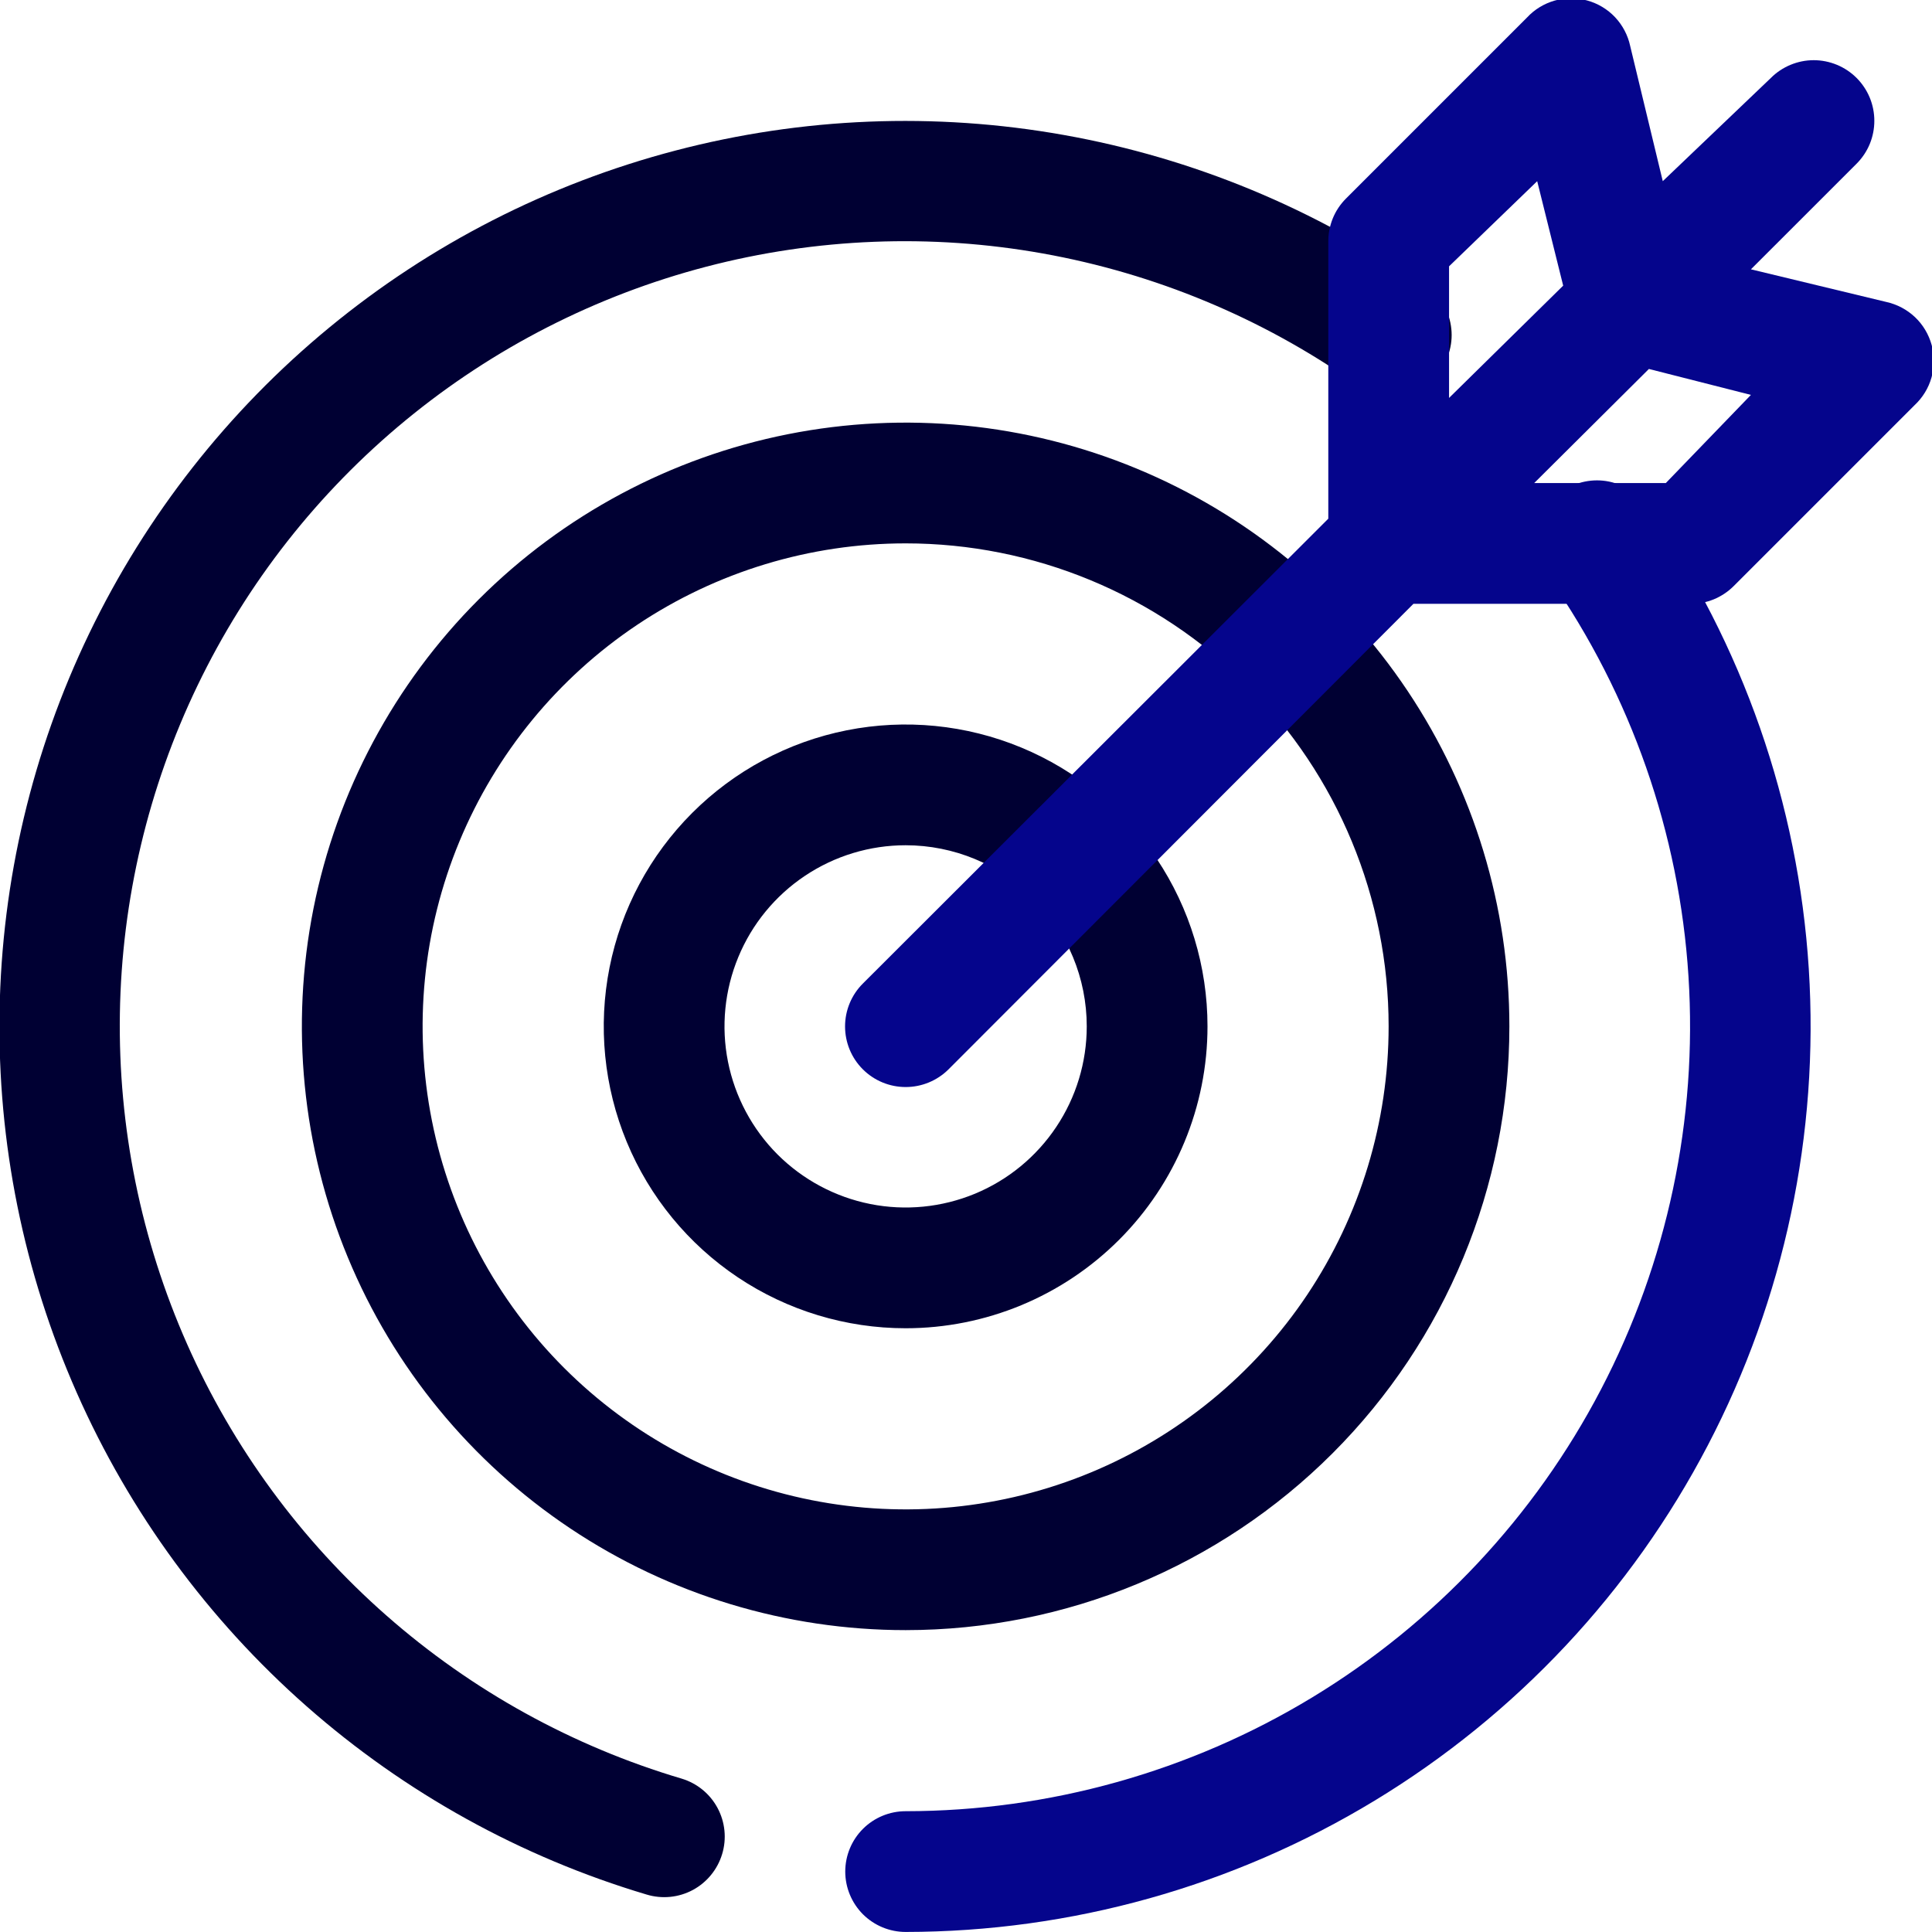
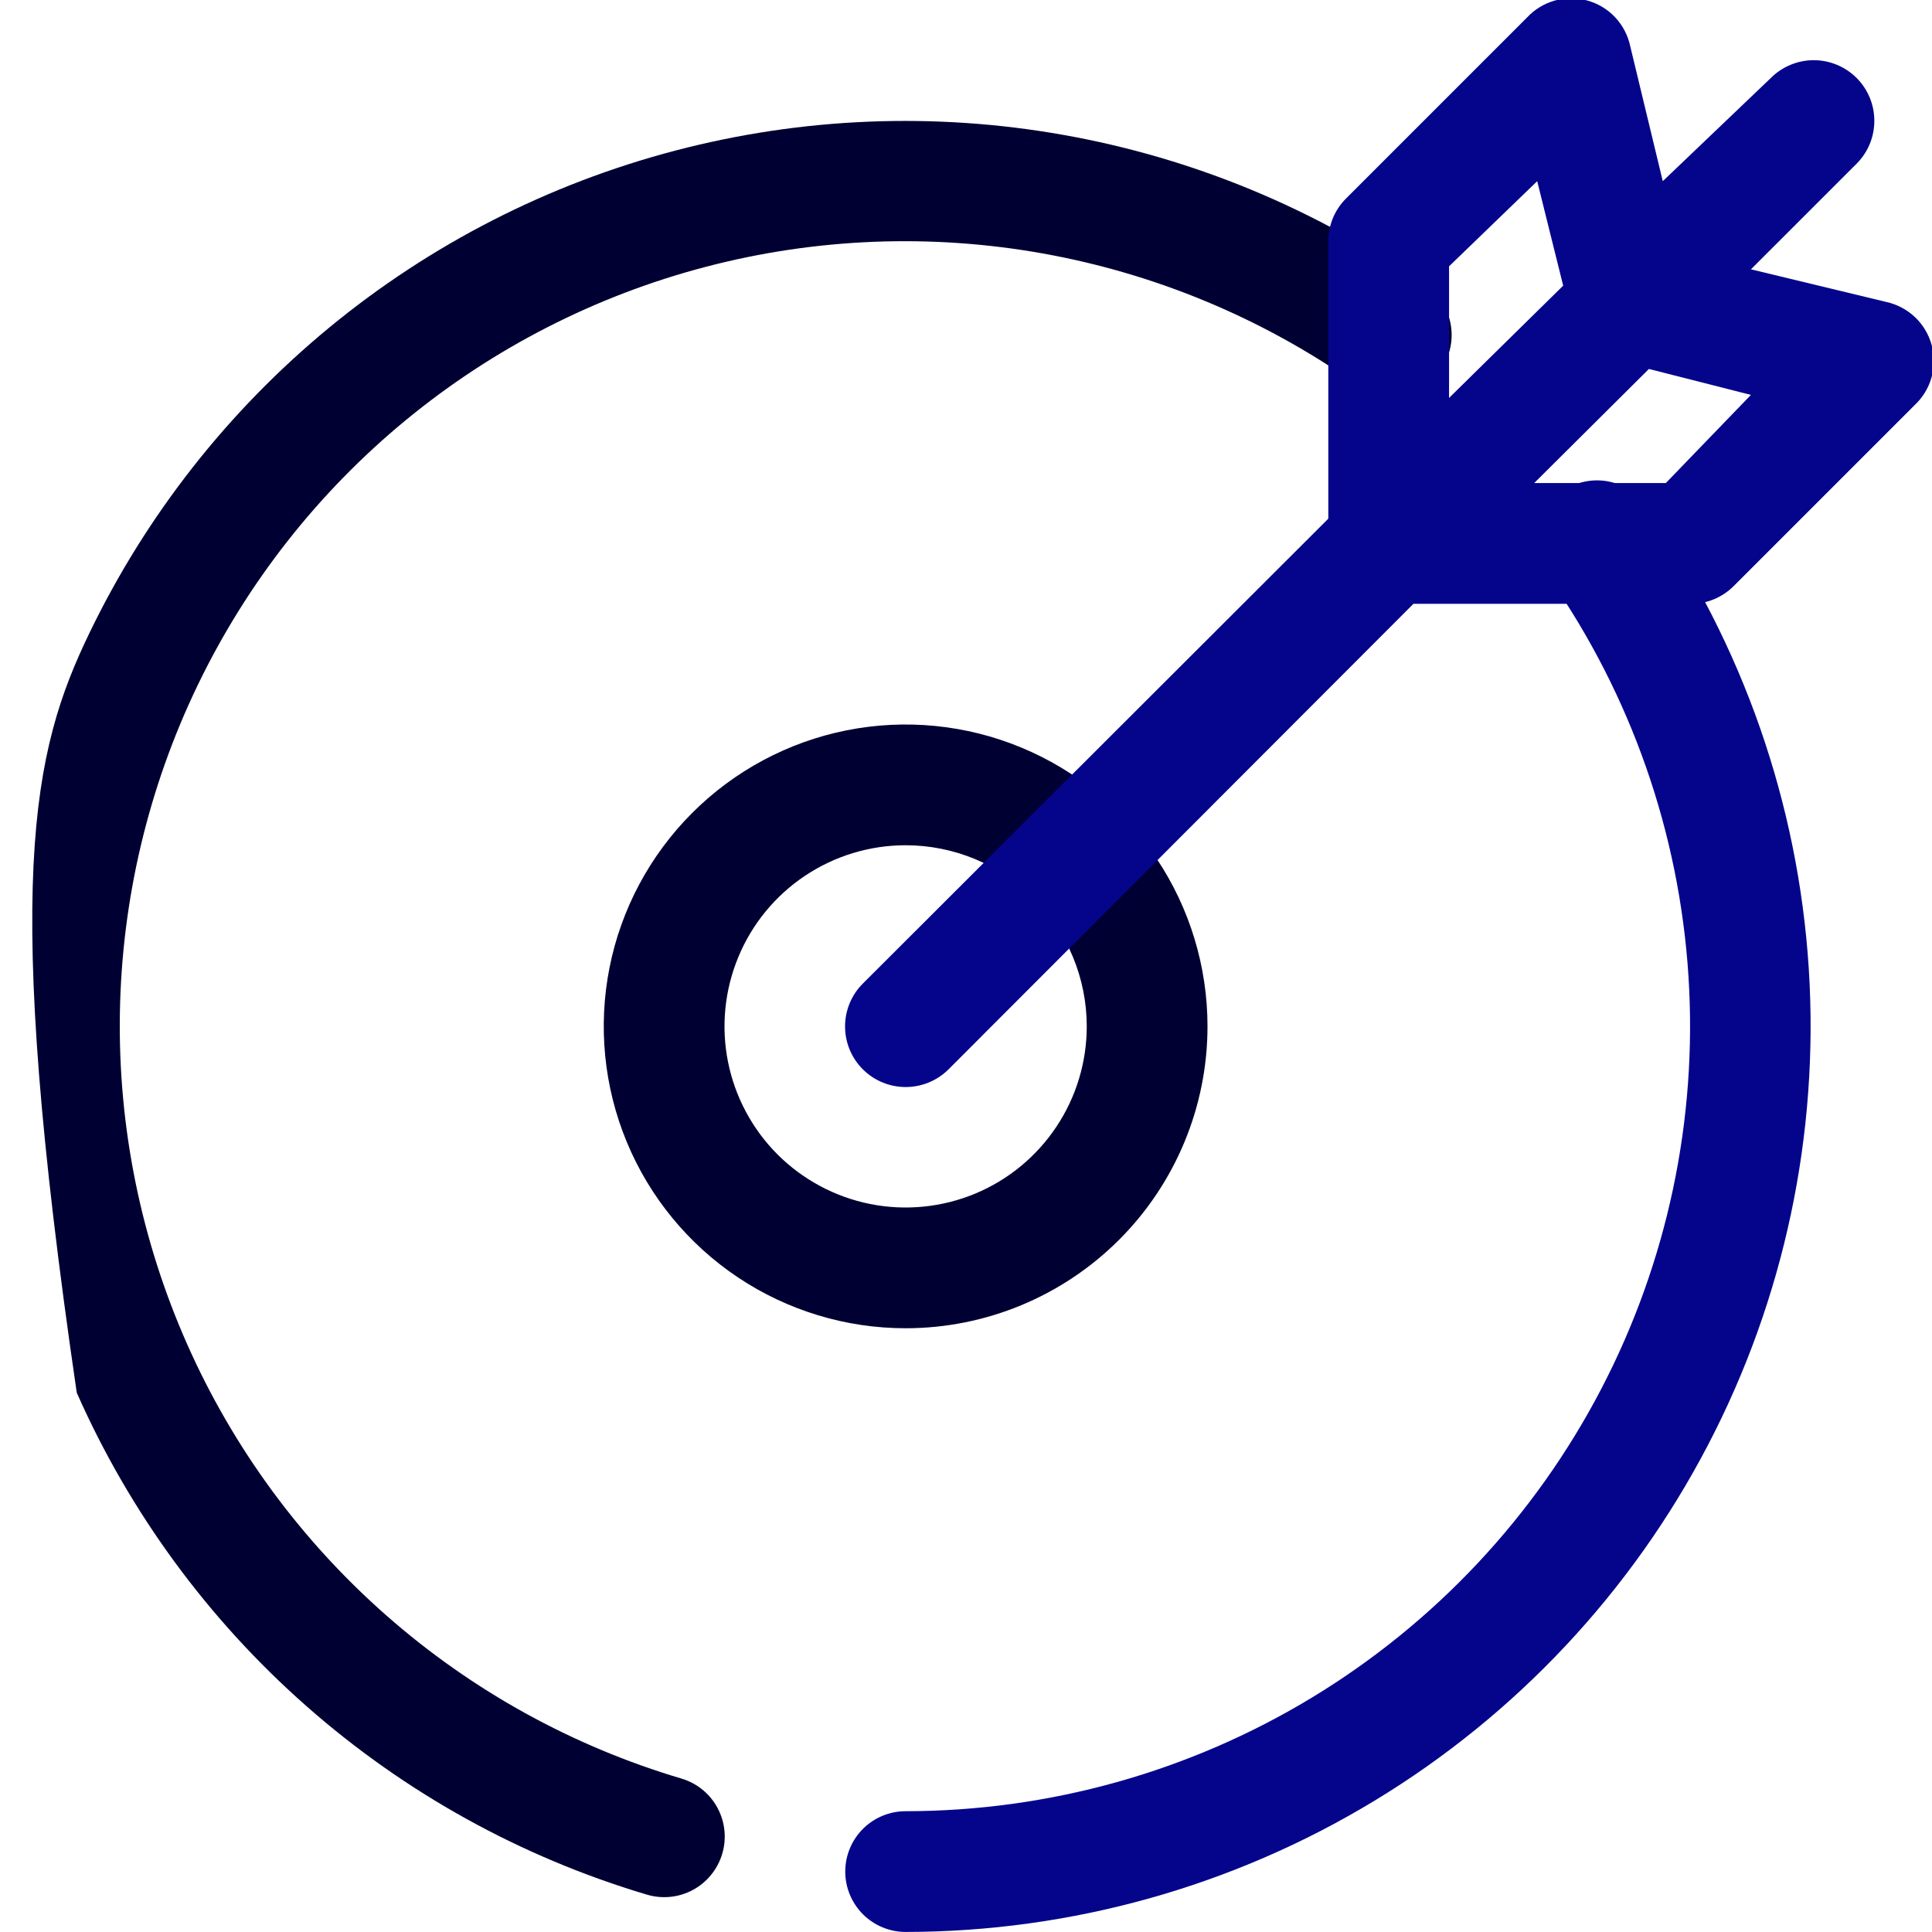
<svg xmlns="http://www.w3.org/2000/svg" width="40" height="40" viewBox="0 0 40 40" fill="none">
  <rect x="0" y="0" width="40" height="40" fill="#808080" stroke="none" />
  <g clip-path="url(#clip0_5203_27850)">
    <rect width="40" height="40" fill="white" />
-     <path d="M13.389 39.225C10.787 38.45 8.384 37.12 6.347 35.326C4.31 33.532 2.686 31.317 1.589 28.834C0.491 26.351 -0.054 23.659 -0.009 20.945C0.036 18.23 0.669 15.558 1.848 13.113C3.027 10.667 4.722 8.507 6.818 6.781C8.913 5.055 11.359 3.805 13.985 3.117C16.611 2.428 19.355 2.318 22.027 2.795C24.7 3.271 27.237 4.322 29.464 5.875C29.608 5.964 29.733 6.082 29.83 6.221C29.927 6.36 29.995 6.517 30.029 6.684C30.063 6.85 30.064 7.021 30.029 7.187C29.995 7.353 29.928 7.511 29.831 7.65C29.734 7.789 29.61 7.908 29.466 7.997C29.322 8.087 29.162 8.147 28.994 8.172C28.826 8.198 28.655 8.189 28.491 8.147C28.327 8.104 28.173 8.029 28.039 7.925C26.109 6.576 23.91 5.663 21.592 5.248C19.274 4.833 16.895 4.927 14.617 5.523C12.339 6.119 10.218 7.203 8.401 8.699C6.583 10.196 5.113 12.069 4.091 14.19C3.069 16.311 2.52 18.629 2.482 20.983C2.444 23.337 2.919 25.671 3.872 27.824C4.825 29.977 6.235 31.896 8.003 33.45C9.772 35.005 11.857 36.156 14.114 36.825C14.432 36.921 14.699 37.139 14.856 37.432C15.013 37.725 15.048 38.069 14.951 38.387C14.855 38.705 14.637 38.972 14.344 39.13C14.051 39.287 13.707 39.321 13.389 39.225Z" fill="#000033" />
+     <path d="M13.389 39.225C10.787 38.45 8.384 37.12 6.347 35.326C4.31 33.532 2.686 31.317 1.589 28.834C0.036 18.23 0.669 15.558 1.848 13.113C3.027 10.667 4.722 8.507 6.818 6.781C8.913 5.055 11.359 3.805 13.985 3.117C16.611 2.428 19.355 2.318 22.027 2.795C24.7 3.271 27.237 4.322 29.464 5.875C29.608 5.964 29.733 6.082 29.83 6.221C29.927 6.36 29.995 6.517 30.029 6.684C30.063 6.85 30.064 7.021 30.029 7.187C29.995 7.353 29.928 7.511 29.831 7.65C29.734 7.789 29.61 7.908 29.466 7.997C29.322 8.087 29.162 8.147 28.994 8.172C28.826 8.198 28.655 8.189 28.491 8.147C28.327 8.104 28.173 8.029 28.039 7.925C26.109 6.576 23.91 5.663 21.592 5.248C19.274 4.833 16.895 4.927 14.617 5.523C12.339 6.119 10.218 7.203 8.401 8.699C6.583 10.196 5.113 12.069 4.091 14.19C3.069 16.311 2.52 18.629 2.482 20.983C2.444 23.337 2.919 25.671 3.872 27.824C4.825 29.977 6.235 31.896 8.003 33.45C9.772 35.005 11.857 36.156 14.114 36.825C14.432 36.921 14.699 37.139 14.856 37.432C15.013 37.725 15.048 38.069 14.951 38.387C14.855 38.705 14.637 38.972 14.344 39.13C14.051 39.287 13.707 39.321 13.389 39.225Z" fill="#000033" />
    <path d="M18.75 39.999C18.419 39.999 18.101 39.867 17.866 39.633C17.632 39.398 17.5 39.08 17.5 38.749C17.5 38.417 17.632 38.099 17.866 37.865C18.101 37.63 18.419 37.499 18.75 37.499C21.719 37.497 24.63 36.682 27.168 35.143C29.706 33.603 31.774 31.398 33.147 28.766C34.521 26.134 35.147 23.176 34.958 20.214C34.769 17.251 33.772 14.397 32.075 11.961C31.971 11.827 31.895 11.673 31.853 11.509C31.81 11.345 31.802 11.174 31.827 11.006C31.853 10.838 31.913 10.678 32.002 10.534C32.092 10.39 32.21 10.266 32.349 10.169C32.489 10.072 32.646 10.005 32.812 9.971C32.979 9.937 33.15 9.937 33.316 9.971C33.482 10.006 33.64 10.073 33.779 10.171C33.918 10.268 34.036 10.392 34.125 10.536C36.082 13.347 37.231 16.64 37.449 20.057C37.666 23.475 36.944 26.887 35.359 29.923C33.775 32.959 31.389 35.504 28.461 37.28C25.533 39.056 22.175 39.996 18.75 39.999Z" fill="#05058C" />
-     <path d="M18.75 33.75C16.278 33.75 13.861 33.017 11.805 31.643C9.75 30.27 8.148 28.318 7.202 26.034C6.255 23.75 6.008 21.236 6.49 18.811C6.973 16.387 8.163 14.159 9.911 12.411C11.659 10.663 13.887 9.473 16.311 8.99C18.736 8.508 21.25 8.755 23.534 9.702C25.818 10.648 27.77 12.25 29.143 14.305C30.517 16.361 31.25 18.778 31.25 21.25C31.25 24.565 29.933 27.745 27.589 30.089C25.245 32.433 22.065 33.75 18.75 33.75ZM18.75 11.25C16.772 11.25 14.839 11.836 13.194 12.935C11.55 14.034 10.268 15.596 9.511 17.423C8.754 19.25 8.556 21.261 8.942 23.201C9.328 25.141 10.28 26.922 11.679 28.321C13.078 29.72 14.859 30.672 16.799 31.058C18.739 31.444 20.75 31.246 22.577 30.489C24.404 29.732 25.966 28.45 27.065 26.806C28.163 25.161 28.75 23.228 28.75 21.25C28.75 18.598 27.696 16.054 25.821 14.179C23.946 12.304 21.402 11.25 18.75 11.25Z" fill="#000033" />
    <path d="M18.75 27.5C17.514 27.5 16.305 27.133 15.278 26.447C14.25 25.76 13.449 24.784 12.976 23.642C12.503 22.5 12.379 21.243 12.62 20.031C12.861 18.818 13.457 17.705 14.331 16.831C15.205 15.957 16.318 15.361 17.531 15.12C18.743 14.879 20 15.003 21.142 15.476C22.284 15.949 23.26 16.75 23.947 17.778C24.633 18.805 25 20.014 25 21.25C25 22.908 24.341 24.497 23.169 25.669C21.997 26.841 20.408 27.5 18.75 27.5ZM18.75 17.5C18.008 17.5 17.283 17.72 16.667 18.132C16.05 18.544 15.569 19.13 15.286 19.815C15.002 20.5 14.927 21.254 15.072 21.982C15.217 22.709 15.574 23.377 16.098 23.902C16.623 24.426 17.291 24.783 18.018 24.928C18.746 25.073 19.5 24.998 20.185 24.715C20.87 24.431 21.456 23.95 21.868 23.333C22.28 22.717 22.5 21.992 22.5 21.25C22.5 20.255 22.105 19.302 21.402 18.598C20.698 17.895 19.745 17.5 18.75 17.5Z" fill="#000033" />
    <path d="M39.051 6.251L36.251 5.576L38.439 3.389C38.555 3.272 38.648 3.134 38.711 2.982C38.774 2.829 38.806 2.666 38.806 2.501C38.806 2.337 38.774 2.173 38.711 2.021C38.648 1.869 38.555 1.73 38.439 1.614C38.322 1.497 38.184 1.405 38.032 1.342C37.879 1.279 37.716 1.246 37.551 1.246C37.386 1.246 37.223 1.279 37.071 1.342C36.919 1.405 36.78 1.497 36.664 1.614L34.426 3.751L33.751 0.951C33.703 0.728 33.594 0.522 33.438 0.356C33.281 0.19 33.081 0.07 32.861 0.01C32.64 -0.051 32.407 -0.05 32.188 0.012C31.968 0.075 31.769 0.196 31.614 0.364L27.864 4.114C27.748 4.231 27.656 4.369 27.594 4.521C27.532 4.674 27.5 4.837 27.501 5.001V10.739L17.864 20.364C17.628 20.599 17.496 20.919 17.496 21.251C17.496 21.584 17.628 21.904 17.864 22.139C18.099 22.374 18.418 22.506 18.751 22.506C19.084 22.506 19.403 22.374 19.639 22.139L29.264 12.501H35.001C35.166 12.502 35.329 12.471 35.481 12.409C35.633 12.346 35.772 12.255 35.889 12.139L39.639 8.389C39.806 8.233 39.928 8.035 39.99 7.815C40.053 7.595 40.054 7.362 39.993 7.142C39.932 6.922 39.813 6.722 39.647 6.565C39.48 6.408 39.275 6.3 39.051 6.251ZM30.001 5.514L31.826 3.751L32.364 5.914L30.001 8.239V5.514ZM34.489 10.001H31.764L34.139 7.639L36.251 8.176L34.489 10.001Z" fill="#05058C" />
  </g>
  <defs>
    <clipPath id="clip0_5203_27850">
      <rect width="40" height="40" fill="white" />
    </clipPath>
  </defs>
</svg>